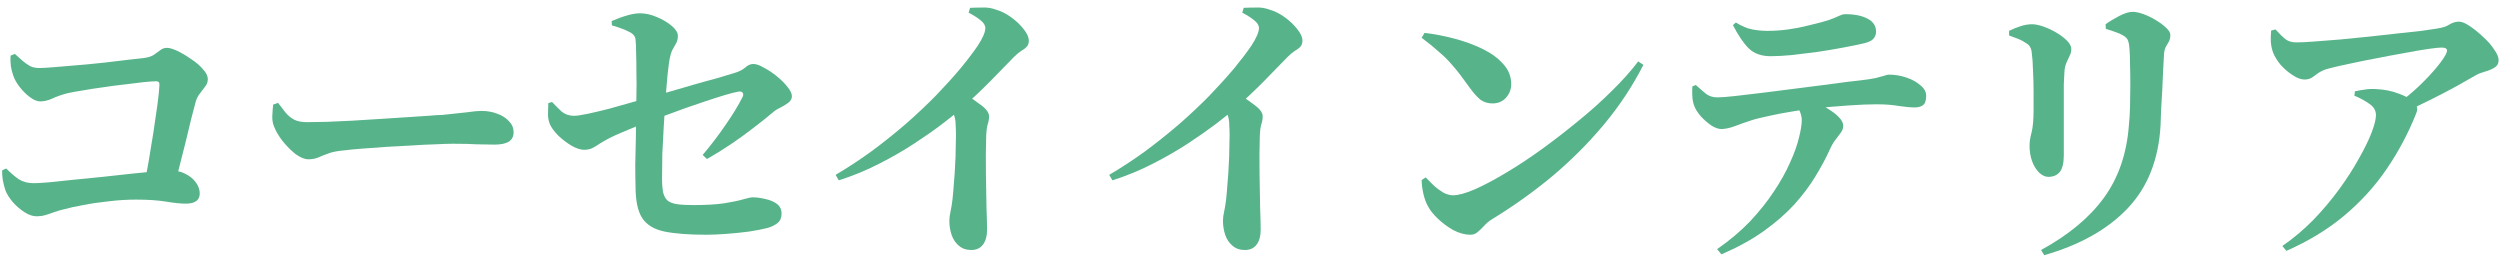
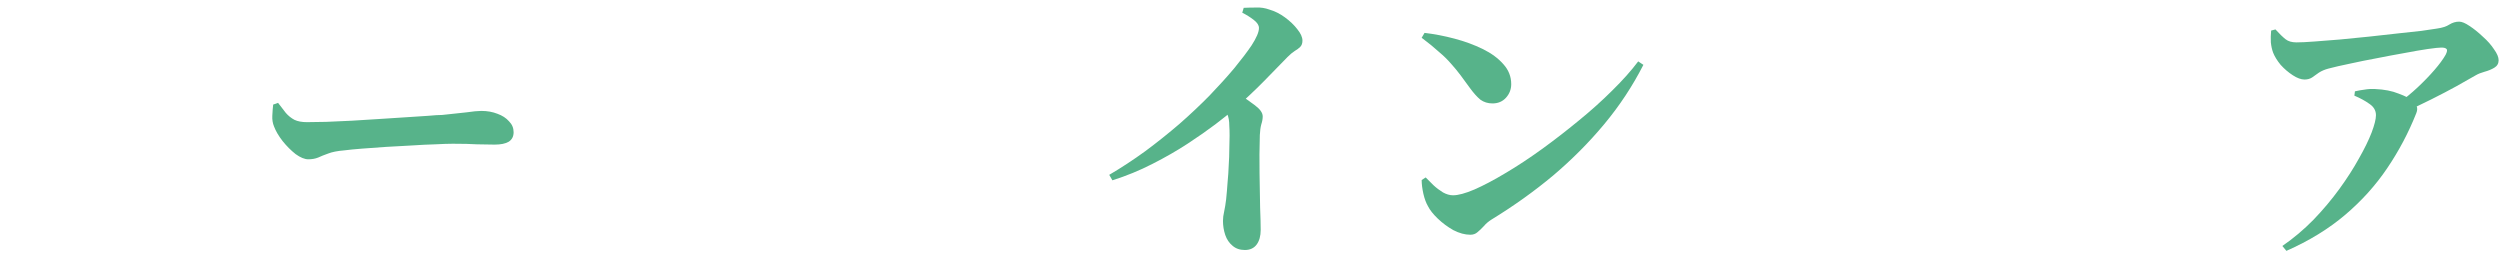
<svg xmlns="http://www.w3.org/2000/svg" width="191" height="20" viewBox="0 0 191 20" fill="none">
  <path d="M173.515 2.336L173.845 2.248C174.153 2.586 174.409 2.835 174.615 2.996C174.82 3.158 175.099 3.238 175.451 3.238C175.788 3.238 176.243 3.216 176.815 3.172C177.401 3.128 178.054 3.077 178.773 3.018C179.491 2.945 180.232 2.872 180.995 2.798C181.757 2.71 182.483 2.63 183.173 2.556C183.862 2.483 184.471 2.417 184.999 2.358C185.541 2.285 185.937 2.226 186.187 2.182C186.597 2.124 186.913 2.021 187.133 1.874C187.367 1.728 187.617 1.654 187.881 1.654C188.086 1.654 188.35 1.764 188.673 1.984C189.01 2.204 189.347 2.476 189.685 2.798C190.037 3.106 190.323 3.429 190.543 3.766C190.777 4.089 190.895 4.368 190.895 4.602C190.895 4.852 190.785 5.042 190.565 5.174C190.345 5.306 190.095 5.409 189.817 5.482C189.553 5.556 189.333 5.644 189.157 5.746C188.761 5.966 188.269 6.245 187.683 6.582C187.096 6.905 186.451 7.242 185.747 7.594C185.043 7.946 184.317 8.291 183.569 8.628L183.217 7.902C183.745 7.521 184.243 7.11 184.713 6.67C185.197 6.216 185.622 5.776 185.989 5.35C186.37 4.91 186.656 4.522 186.847 4.184C186.964 3.95 186.986 3.803 186.913 3.744C186.854 3.671 186.722 3.634 186.517 3.634C186.341 3.634 185.996 3.671 185.483 3.744C184.984 3.818 184.39 3.92 183.701 4.052C183.026 4.17 182.322 4.302 181.589 4.448C180.87 4.58 180.181 4.72 179.521 4.866C178.875 4.998 178.333 5.123 177.893 5.24C177.614 5.314 177.372 5.416 177.167 5.548C176.976 5.68 176.8 5.805 176.639 5.922C176.477 6.025 176.287 6.076 176.067 6.076C175.803 6.076 175.502 5.966 175.165 5.746C174.827 5.526 174.519 5.262 174.241 4.954C173.977 4.632 173.786 4.324 173.669 4.03C173.581 3.796 173.522 3.532 173.493 3.238C173.478 2.945 173.485 2.644 173.515 2.336ZM179.873 7.308L179.917 6.978C180.166 6.92 180.415 6.876 180.665 6.846C180.914 6.802 181.178 6.788 181.457 6.802C182.161 6.832 182.762 6.949 183.261 7.154C183.774 7.345 184.119 7.521 184.295 7.682C184.456 7.8 184.566 7.939 184.625 8.1C184.698 8.247 184.691 8.43 184.603 8.65C184.016 10.132 183.275 11.532 182.381 12.852C181.501 14.158 180.43 15.346 179.169 16.416C177.907 17.487 176.411 18.404 174.681 19.166L174.373 18.792C175.223 18.206 176.015 17.538 176.749 16.79C177.482 16.028 178.142 15.243 178.729 14.436C179.315 13.63 179.814 12.852 180.225 12.104C180.65 11.356 180.973 10.696 181.193 10.124C181.413 9.538 181.523 9.098 181.523 8.804C181.523 8.452 181.361 8.166 181.039 7.946C180.716 7.712 180.327 7.499 179.873 7.308Z" fill="#57B38A" />
-   <path d="M156.179 19.496L155.937 19.1C158.034 17.956 159.633 16.629 160.733 15.118C161.847 13.593 162.485 11.745 162.647 9.574C162.691 9.164 162.72 8.687 162.735 8.144C162.749 7.602 162.757 7.052 162.757 6.494C162.757 5.937 162.749 5.416 162.735 4.932C162.735 4.434 162.72 4.023 162.691 3.7C162.676 3.451 162.639 3.253 162.581 3.106C162.537 2.96 162.412 2.828 162.207 2.71C162.045 2.608 161.847 2.52 161.613 2.446C161.378 2.358 161.136 2.278 160.887 2.204L160.865 1.852C161.173 1.632 161.525 1.42 161.921 1.214C162.317 1.009 162.654 0.906 162.933 0.906C163.167 0.906 163.446 0.965 163.769 1.082C164.091 1.2 164.407 1.354 164.715 1.544C165.037 1.735 165.301 1.933 165.507 2.138C165.712 2.329 165.815 2.505 165.815 2.666C165.815 2.857 165.778 3.026 165.705 3.172C165.631 3.304 165.551 3.444 165.463 3.59C165.389 3.737 165.345 3.92 165.331 4.14C165.316 4.463 165.294 4.866 165.265 5.35C165.25 5.82 165.228 6.318 165.199 6.846C165.169 7.36 165.14 7.858 165.111 8.342C165.096 8.826 165.081 9.237 165.067 9.574C164.92 12.2 164.077 14.319 162.537 15.932C161.011 17.531 158.892 18.719 156.179 19.496ZM153.495 2.71V2.358C153.759 2.226 154.045 2.109 154.353 2.006C154.661 1.904 154.961 1.852 155.255 1.852C155.489 1.852 155.775 1.911 156.113 2.028C156.45 2.146 156.78 2.3 157.103 2.49C157.425 2.681 157.697 2.886 157.917 3.106C158.137 3.326 158.247 3.539 158.247 3.744C158.247 3.935 158.203 4.111 158.115 4.272C158.041 4.434 157.961 4.61 157.873 4.8C157.785 4.991 157.733 5.24 157.719 5.548C157.704 5.739 157.689 6.032 157.675 6.428C157.675 6.81 157.675 7.25 157.675 7.748C157.675 8.247 157.675 8.76 157.675 9.288C157.675 9.802 157.675 10.286 157.675 10.74C157.675 11.195 157.675 11.569 157.675 11.862C157.675 12.449 157.572 12.874 157.367 13.138C157.161 13.388 156.868 13.512 156.487 13.512C156.252 13.512 156.017 13.402 155.783 13.182C155.563 12.962 155.387 12.676 155.255 12.324C155.123 11.958 155.057 11.554 155.057 11.114C155.057 10.836 155.108 10.506 155.211 10.124C155.313 9.728 155.365 9.156 155.365 8.408C155.365 8.042 155.365 7.58 155.365 7.022C155.365 6.465 155.35 5.915 155.321 5.372C155.306 4.815 155.277 4.39 155.233 4.096C155.218 3.876 155.174 3.708 155.101 3.59C155.042 3.473 154.932 3.37 154.771 3.282C154.609 3.165 154.419 3.062 154.199 2.974C153.979 2.886 153.744 2.798 153.495 2.71Z" fill="#57B38A" />
-   <path d="M129.295 6.604L129.559 6.494C129.852 6.758 130.116 6.985 130.351 7.176C130.585 7.352 130.871 7.44 131.209 7.44C131.502 7.44 131.971 7.403 132.617 7.33C133.262 7.257 134.003 7.169 134.839 7.066C135.675 6.963 136.54 6.853 137.435 6.736C138.329 6.619 139.187 6.509 140.009 6.406C140.83 6.289 141.534 6.201 142.121 6.142C142.619 6.083 143.008 6.025 143.287 5.966C143.58 5.893 143.8 5.834 143.947 5.79C144.108 5.731 144.225 5.702 144.299 5.702C144.768 5.702 145.215 5.775 145.641 5.922C146.081 6.069 146.44 6.267 146.719 6.516C147.012 6.751 147.159 7.015 147.159 7.308C147.159 7.675 147.078 7.917 146.917 8.034C146.77 8.151 146.543 8.21 146.235 8.21C145.985 8.21 145.604 8.173 145.091 8.1C144.592 8.012 144.02 7.968 143.375 7.968C142.788 7.968 142.077 7.997 141.241 8.056C140.405 8.115 139.532 8.188 138.623 8.276C138.065 8.335 137.457 8.423 136.797 8.54C136.151 8.643 135.55 8.76 134.993 8.892C134.435 9.009 134.01 9.119 133.717 9.222C133.35 9.339 132.976 9.471 132.595 9.618C132.213 9.765 131.861 9.845 131.539 9.86C131.289 9.86 131.018 9.765 130.725 9.574C130.431 9.369 130.16 9.127 129.911 8.848C129.676 8.569 129.515 8.305 129.427 8.056C129.353 7.851 129.309 7.623 129.295 7.374C129.28 7.125 129.28 6.868 129.295 6.604ZM131.517 19.43L131.187 19.034C132.14 18.374 132.976 17.67 133.695 16.922C134.413 16.159 135.022 15.397 135.521 14.634C136.034 13.871 136.445 13.138 136.753 12.434C137.075 11.73 137.303 11.099 137.435 10.542C137.581 9.97 137.655 9.515 137.655 9.178C137.655 8.958 137.603 8.731 137.501 8.496C137.413 8.261 137.244 8.034 136.995 7.814L138.469 7.594C138.894 7.829 139.283 8.063 139.635 8.298C140.001 8.518 140.287 8.738 140.493 8.958C140.713 9.178 140.823 9.398 140.823 9.618C140.823 9.794 140.764 9.963 140.647 10.124C140.544 10.271 140.412 10.447 140.251 10.652C140.089 10.843 139.928 11.121 139.767 11.488C139.488 12.104 139.129 12.771 138.689 13.49C138.263 14.194 137.728 14.905 137.083 15.624C136.437 16.328 135.653 17.01 134.729 17.67C133.819 18.315 132.749 18.902 131.517 19.43ZM142.429 3.304C141.989 3.407 141.453 3.517 140.823 3.634C140.207 3.751 139.554 3.861 138.865 3.964C138.19 4.052 137.537 4.133 136.907 4.206C136.276 4.265 135.733 4.294 135.279 4.294C134.575 4.294 134.017 4.096 133.607 3.7C133.196 3.289 132.793 2.695 132.397 1.918L132.617 1.72C133.071 1.999 133.489 2.175 133.871 2.248C134.267 2.321 134.648 2.358 135.015 2.358C135.557 2.358 136.093 2.321 136.621 2.248C137.149 2.175 137.64 2.079 138.095 1.962C138.549 1.845 138.931 1.749 139.239 1.676C139.605 1.573 139.891 1.478 140.097 1.39C140.317 1.302 140.485 1.229 140.603 1.17C140.735 1.111 140.852 1.082 140.955 1.082C141.688 1.082 142.267 1.199 142.693 1.434C143.118 1.654 143.331 1.984 143.331 2.424C143.331 2.629 143.265 2.805 143.133 2.952C143.015 3.099 142.781 3.216 142.429 3.304Z" fill="#57B38A" />
  <path d="M108.835 2.512C109.583 2.6 110.345 2.746 111.123 2.952C111.9 3.157 112.619 3.421 113.279 3.744C113.939 4.066 114.467 4.455 114.863 4.91C115.259 5.35 115.457 5.856 115.457 6.428C115.457 6.824 115.325 7.168 115.061 7.462C114.797 7.755 114.452 7.902 114.027 7.902C113.675 7.902 113.367 7.806 113.103 7.616C112.853 7.41 112.589 7.117 112.311 6.736C112.047 6.369 111.805 6.039 111.585 5.746C111.365 5.452 111.123 5.159 110.859 4.866C110.609 4.572 110.301 4.272 109.935 3.964C109.583 3.641 109.143 3.282 108.615 2.886L108.835 2.512ZM125.159 4.69L125.555 4.954C124.733 6.567 123.736 8.078 122.563 9.486C121.404 10.879 120.106 12.184 118.669 13.402C117.231 14.604 115.662 15.726 113.961 16.768C113.726 16.914 113.528 17.083 113.367 17.274C113.205 17.45 113.044 17.604 112.883 17.736C112.736 17.868 112.553 17.934 112.333 17.934C111.922 17.934 111.489 17.816 111.035 17.582C110.595 17.332 110.199 17.039 109.847 16.702C109.495 16.364 109.245 16.049 109.099 15.756C108.952 15.506 108.835 15.191 108.747 14.81C108.659 14.414 108.615 14.062 108.615 13.754L108.923 13.556C109.099 13.732 109.297 13.93 109.517 14.15C109.737 14.355 109.979 14.538 110.243 14.7C110.507 14.846 110.763 14.92 111.013 14.92C111.409 14.92 111.951 14.773 112.641 14.48C113.345 14.172 114.137 13.754 115.017 13.226C115.911 12.698 116.835 12.089 117.789 11.4C118.742 10.71 119.681 9.984 120.605 9.222C121.543 8.459 122.401 7.689 123.179 6.912C123.971 6.134 124.631 5.394 125.159 4.69Z" fill="#57B38A" />
  <path d="M94.909 0.972L95.019 0.598C95.327 0.583 95.649 0.576 95.987 0.576C96.324 0.561 96.654 0.612 96.977 0.73C97.387 0.847 97.783 1.045 98.165 1.324C98.546 1.602 98.861 1.903 99.111 2.226C99.375 2.548 99.507 2.842 99.507 3.106C99.507 3.311 99.448 3.472 99.331 3.59C99.228 3.692 99.089 3.795 98.913 3.898C98.751 4 98.568 4.154 98.363 4.36C97.879 4.858 97.285 5.467 96.581 6.186C95.877 6.904 95.085 7.645 94.205 8.408C93.897 8.686 93.442 9.053 92.841 9.508C92.239 9.962 91.535 10.454 90.729 10.982C89.922 11.51 89.027 12.023 88.045 12.522C87.077 13.02 86.057 13.438 84.987 13.776L84.745 13.358C85.669 12.815 86.585 12.214 87.495 11.554C88.404 10.879 89.277 10.182 90.113 9.464C90.949 8.73 91.719 8.004 92.423 7.286C93.127 6.552 93.75 5.863 94.293 5.218C94.835 4.558 95.275 3.978 95.613 3.48C95.994 2.893 96.185 2.446 96.185 2.138C96.185 1.932 96.053 1.727 95.789 1.522C95.525 1.316 95.231 1.133 94.909 0.972ZM93.303 7.902L94.381 7C94.938 7.366 95.422 7.704 95.833 8.012C96.258 8.32 96.471 8.613 96.471 8.892C96.471 9.082 96.434 9.288 96.361 9.508C96.302 9.728 96.265 9.999 96.251 10.322C96.221 11.304 96.214 12.28 96.229 13.248C96.243 14.216 96.258 15.081 96.273 15.844C96.302 16.606 96.317 17.178 96.317 17.56C96.317 18.029 96.214 18.403 96.009 18.682C95.803 18.96 95.503 19.1 95.107 19.1C94.725 19.1 94.41 18.99 94.161 18.77C93.911 18.564 93.728 18.293 93.611 17.956C93.493 17.604 93.435 17.244 93.435 16.878C93.435 16.658 93.464 16.423 93.523 16.174C93.581 15.91 93.633 15.594 93.677 15.228C93.721 14.802 93.757 14.37 93.787 13.93C93.831 13.475 93.86 13.035 93.875 12.61C93.904 12.184 93.919 11.781 93.919 11.4C93.933 11.018 93.941 10.674 93.941 10.366C93.941 10.058 93.933 9.808 93.919 9.618C93.919 9.251 93.867 8.95 93.765 8.716C93.662 8.466 93.508 8.195 93.303 7.902Z" fill="#57B38A" />
-   <path d="M74.004 0.972L74.114 0.598C74.422 0.583 74.745 0.576 75.082 0.576C75.42 0.561 75.75 0.612 76.072 0.73C76.483 0.847 76.879 1.045 77.26 1.324C77.642 1.602 77.957 1.903 78.206 2.226C78.47 2.548 78.602 2.842 78.602 3.106C78.602 3.311 78.544 3.472 78.426 3.59C78.324 3.692 78.184 3.795 78.008 3.898C77.847 4 77.664 4.154 77.458 4.36C76.974 4.858 76.38 5.467 75.676 6.186C74.972 6.904 74.18 7.645 73.3 8.408C72.992 8.686 72.538 9.053 71.936 9.508C71.335 9.962 70.631 10.454 69.824 10.982C69.018 11.51 68.123 12.023 67.14 12.522C66.172 13.02 65.153 13.438 64.082 13.776L63.84 13.358C64.764 12.815 65.681 12.214 66.59 11.554C67.5 10.879 68.372 10.182 69.208 9.464C70.044 8.73 70.814 8.004 71.518 7.286C72.222 6.552 72.846 5.863 73.388 5.218C73.931 4.558 74.371 3.978 74.708 3.48C75.09 2.893 75.28 2.446 75.28 2.138C75.28 1.932 75.148 1.727 74.884 1.522C74.62 1.316 74.327 1.133 74.004 0.972ZM72.398 7.902L73.476 7C74.034 7.366 74.518 7.704 74.928 8.012C75.354 8.32 75.566 8.613 75.566 8.892C75.566 9.082 75.53 9.288 75.456 9.508C75.398 9.728 75.361 9.999 75.346 10.322C75.317 11.304 75.31 12.28 75.324 13.248C75.339 14.216 75.354 15.081 75.368 15.844C75.398 16.606 75.412 17.178 75.412 17.56C75.412 18.029 75.31 18.403 75.104 18.682C74.899 18.96 74.598 19.1 74.202 19.1C73.821 19.1 73.506 18.99 73.256 18.77C73.007 18.564 72.824 18.293 72.706 17.956C72.589 17.604 72.53 17.244 72.53 16.878C72.53 16.658 72.56 16.423 72.618 16.174C72.677 15.91 72.728 15.594 72.772 15.228C72.816 14.802 72.853 14.37 72.882 13.93C72.926 13.475 72.956 13.035 72.97 12.61C73 12.184 73.014 11.781 73.014 11.4C73.029 11.018 73.036 10.674 73.036 10.366C73.036 10.058 73.029 9.808 73.014 9.618C73.014 9.251 72.963 8.95 72.86 8.716C72.758 8.466 72.604 8.195 72.398 7.902Z" fill="#57B38A" />
-   <path d="M46.73 1.61C47.17 1.419 47.574 1.272 47.94 1.17C48.307 1.067 48.622 1.016 48.886 1.016C49.312 1.016 49.744 1.111 50.184 1.302C50.639 1.492 51.02 1.72 51.328 1.984C51.636 2.248 51.79 2.497 51.79 2.732C51.79 2.952 51.746 3.142 51.658 3.304C51.57 3.45 51.475 3.619 51.372 3.81C51.284 3.986 51.211 4.228 51.152 4.536C51.108 4.814 51.057 5.218 50.998 5.746C50.954 6.274 50.903 6.875 50.844 7.55C50.8 8.21 50.756 8.906 50.712 9.64C50.668 10.358 50.632 11.062 50.602 11.752C50.588 12.426 50.58 13.042 50.58 13.6C50.58 14.069 50.61 14.443 50.668 14.722C50.742 15 50.859 15.206 51.02 15.338C51.196 15.47 51.438 15.558 51.746 15.602C52.054 15.646 52.465 15.668 52.978 15.668C53.902 15.668 54.68 15.624 55.31 15.536C55.941 15.433 56.432 15.33 56.784 15.228C57.151 15.125 57.378 15.074 57.466 15.074C57.789 15.074 58.126 15.118 58.478 15.206C58.83 15.279 59.124 15.404 59.358 15.58C59.593 15.756 59.71 15.998 59.71 16.306C59.71 16.658 59.593 16.914 59.358 17.076C59.138 17.237 58.882 17.354 58.588 17.428C58.251 17.516 57.796 17.604 57.224 17.692C56.667 17.765 56.095 17.824 55.508 17.868C54.922 17.912 54.408 17.934 53.968 17.934C52.634 17.934 51.57 17.853 50.778 17.692C49.986 17.53 49.414 17.186 49.062 16.658C48.725 16.13 48.556 15.33 48.556 14.26C48.542 13.79 48.534 13.233 48.534 12.588C48.549 11.928 48.564 11.268 48.578 10.608C48.593 9.933 48.6 9.339 48.6 8.826C48.6 8.342 48.608 7.821 48.622 7.264C48.637 6.692 48.637 6.127 48.622 5.57C48.622 5.012 48.615 4.514 48.6 4.074C48.6 3.619 48.586 3.274 48.556 3.04C48.542 2.776 48.373 2.57 48.05 2.424C47.742 2.262 47.31 2.101 46.752 1.94L46.73 1.61ZM42.176 7.792C42.411 8.041 42.653 8.283 42.902 8.518C43.166 8.738 43.482 8.848 43.848 8.848C44.068 8.848 44.42 8.796 44.904 8.694C45.388 8.591 45.916 8.466 46.488 8.32C47.06 8.158 47.61 8.004 48.138 7.858C48.681 7.696 49.121 7.572 49.458 7.484C49.898 7.366 50.419 7.22 51.02 7.044C51.636 6.868 52.267 6.684 52.912 6.494C53.572 6.303 54.181 6.134 54.738 5.988C55.296 5.826 55.736 5.694 56.058 5.592C56.425 5.489 56.711 5.35 56.916 5.174C57.122 4.983 57.334 4.888 57.554 4.888C57.774 4.888 58.046 4.983 58.368 5.174C58.706 5.35 59.036 5.57 59.358 5.834C59.681 6.098 59.952 6.369 60.172 6.648C60.392 6.926 60.502 7.161 60.502 7.352C60.502 7.542 60.407 7.711 60.216 7.858C60.04 7.99 59.835 8.114 59.6 8.232C59.38 8.334 59.197 8.452 59.05 8.584C58.581 8.98 58.075 9.383 57.532 9.794C57.004 10.204 56.447 10.608 55.86 11.004C55.274 11.4 54.658 11.781 54.012 12.148L53.682 11.84C54.328 11.077 54.914 10.307 55.442 9.53C55.985 8.752 56.418 8.041 56.74 7.396C56.799 7.264 56.799 7.161 56.74 7.088C56.682 7 56.572 6.97 56.41 7C56.161 7.044 55.816 7.132 55.376 7.264C54.936 7.396 54.452 7.55 53.924 7.726C53.396 7.902 52.861 8.085 52.318 8.276C51.79 8.466 51.292 8.65 50.822 8.826C50.353 8.987 49.957 9.134 49.634 9.266C49.312 9.383 48.967 9.515 48.6 9.662C48.248 9.808 47.896 9.955 47.544 10.102C47.192 10.248 46.87 10.395 46.576 10.542C46.268 10.703 46.012 10.85 45.806 10.982C45.616 11.114 45.432 11.224 45.256 11.312C45.08 11.4 44.868 11.444 44.618 11.444C44.354 11.444 44.039 11.341 43.672 11.136C43.306 10.916 42.968 10.659 42.66 10.366C42.352 10.058 42.14 9.772 42.022 9.508C41.92 9.273 41.868 9.016 41.868 8.738C41.868 8.459 41.876 8.173 41.89 7.88L42.176 7.792Z" fill="#57B38A" />
  <path d="M21.244 7.858C21.464 8.152 21.662 8.408 21.838 8.628C22.029 8.848 22.249 9.024 22.498 9.156C22.747 9.274 23.063 9.332 23.444 9.332C23.84 9.332 24.331 9.325 24.918 9.31C25.519 9.281 26.172 9.252 26.876 9.222C27.58 9.178 28.284 9.134 28.988 9.09C29.707 9.046 30.389 9.002 31.034 8.958C31.679 8.914 32.237 8.878 32.706 8.848C33.19 8.804 33.549 8.782 33.784 8.782C34.517 8.709 35.133 8.643 35.632 8.584C36.131 8.511 36.512 8.474 36.776 8.474C37.231 8.474 37.641 8.548 38.008 8.694C38.375 8.826 38.668 9.017 38.888 9.266C39.123 9.501 39.24 9.78 39.24 10.102C39.24 10.425 39.115 10.667 38.866 10.828C38.617 10.975 38.257 11.048 37.788 11.048C37.363 11.048 36.915 11.041 36.446 11.026C35.991 10.997 35.375 10.982 34.598 10.982C34.261 10.982 33.813 10.997 33.256 11.026C32.713 11.041 32.112 11.07 31.452 11.114C30.792 11.144 30.132 11.18 29.472 11.224C28.812 11.268 28.203 11.312 27.646 11.356C27.089 11.4 26.641 11.444 26.304 11.488C25.776 11.532 25.365 11.613 25.072 11.73C24.779 11.833 24.522 11.936 24.302 12.038C24.082 12.126 23.833 12.17 23.554 12.17C23.275 12.17 22.953 12.038 22.586 11.774C22.234 11.496 21.904 11.166 21.596 10.784C21.288 10.388 21.068 10.014 20.936 9.662C20.833 9.413 20.789 9.142 20.804 8.848C20.819 8.54 20.841 8.254 20.87 7.99L21.244 7.858Z" fill="#57B38A" />
-   <path d="M0.806 4.25L1.136 4.118C1.371 4.324 1.576 4.507 1.752 4.668C1.943 4.83 2.133 4.962 2.324 5.064C2.515 5.152 2.742 5.196 3.006 5.196C3.241 5.196 3.622 5.174 4.15 5.13C4.693 5.086 5.301 5.035 5.976 4.976C6.665 4.918 7.347 4.852 8.022 4.778C8.711 4.69 9.327 4.617 9.87 4.558C10.413 4.5 10.801 4.456 11.036 4.426C11.344 4.382 11.586 4.302 11.762 4.184C11.938 4.052 12.099 3.935 12.246 3.832C12.393 3.715 12.561 3.656 12.752 3.656C12.957 3.656 13.229 3.737 13.566 3.898C13.903 4.06 14.248 4.265 14.6 4.514C14.967 4.749 15.267 5.006 15.502 5.284C15.751 5.548 15.876 5.805 15.876 6.054C15.876 6.26 15.81 6.443 15.678 6.604C15.561 6.766 15.429 6.942 15.282 7.132C15.135 7.308 15.025 7.521 14.952 7.77C14.849 8.152 14.732 8.599 14.6 9.112C14.483 9.611 14.351 10.161 14.204 10.762C14.057 11.349 13.903 11.958 13.742 12.588C13.595 13.204 13.441 13.82 13.28 14.436H10.948C11.08 13.835 11.212 13.16 11.344 12.412C11.476 11.65 11.601 10.887 11.718 10.124C11.835 9.347 11.938 8.643 12.026 8.012C12.114 7.367 12.165 6.861 12.18 6.494C12.195 6.304 12.114 6.208 11.938 6.208C11.747 6.208 11.432 6.23 10.992 6.274C10.567 6.318 10.083 6.377 9.54 6.45C8.997 6.509 8.44 6.582 7.868 6.67C7.311 6.744 6.79 6.824 6.306 6.912C5.837 6.986 5.47 7.052 5.206 7.11C4.737 7.228 4.333 7.367 3.996 7.528C3.673 7.675 3.365 7.748 3.072 7.748C2.837 7.748 2.573 7.638 2.28 7.418C1.987 7.198 1.723 6.934 1.488 6.626C1.253 6.318 1.092 6.025 1.004 5.746C0.931 5.541 0.872 5.306 0.828 5.042C0.799 4.764 0.791 4.5 0.806 4.25ZM0.168 13.006L0.476 12.874C0.799 13.197 1.114 13.468 1.422 13.688C1.745 13.894 2.133 13.996 2.588 13.996C2.808 13.996 3.189 13.974 3.732 13.93C4.275 13.872 4.905 13.806 5.624 13.732C6.343 13.659 7.083 13.586 7.846 13.512C8.623 13.424 9.357 13.344 10.046 13.27C10.75 13.197 11.344 13.138 11.828 13.094C12.312 13.036 12.627 13.006 12.774 13.006C13.317 12.992 13.771 13.08 14.138 13.27C14.505 13.446 14.783 13.674 14.974 13.952C15.165 14.216 15.26 14.495 15.26 14.788C15.26 15.038 15.172 15.228 14.996 15.36C14.82 15.492 14.556 15.558 14.204 15.558C13.808 15.558 13.302 15.507 12.686 15.404C12.07 15.302 11.307 15.25 10.398 15.25C9.694 15.25 8.99 15.294 8.286 15.382C7.582 15.456 6.937 15.551 6.35 15.668C5.778 15.771 5.309 15.874 4.942 15.976C4.619 16.05 4.341 16.13 4.106 16.218C3.871 16.306 3.651 16.38 3.446 16.438C3.241 16.497 3.028 16.526 2.808 16.526C2.515 16.526 2.207 16.424 1.884 16.218C1.561 16.013 1.268 15.764 1.004 15.47C0.74 15.162 0.549 14.869 0.432 14.59C0.344 14.341 0.271 14.062 0.212 13.754C0.168 13.432 0.153 13.182 0.168 13.006Z" fill="#57B38A" />
</svg>